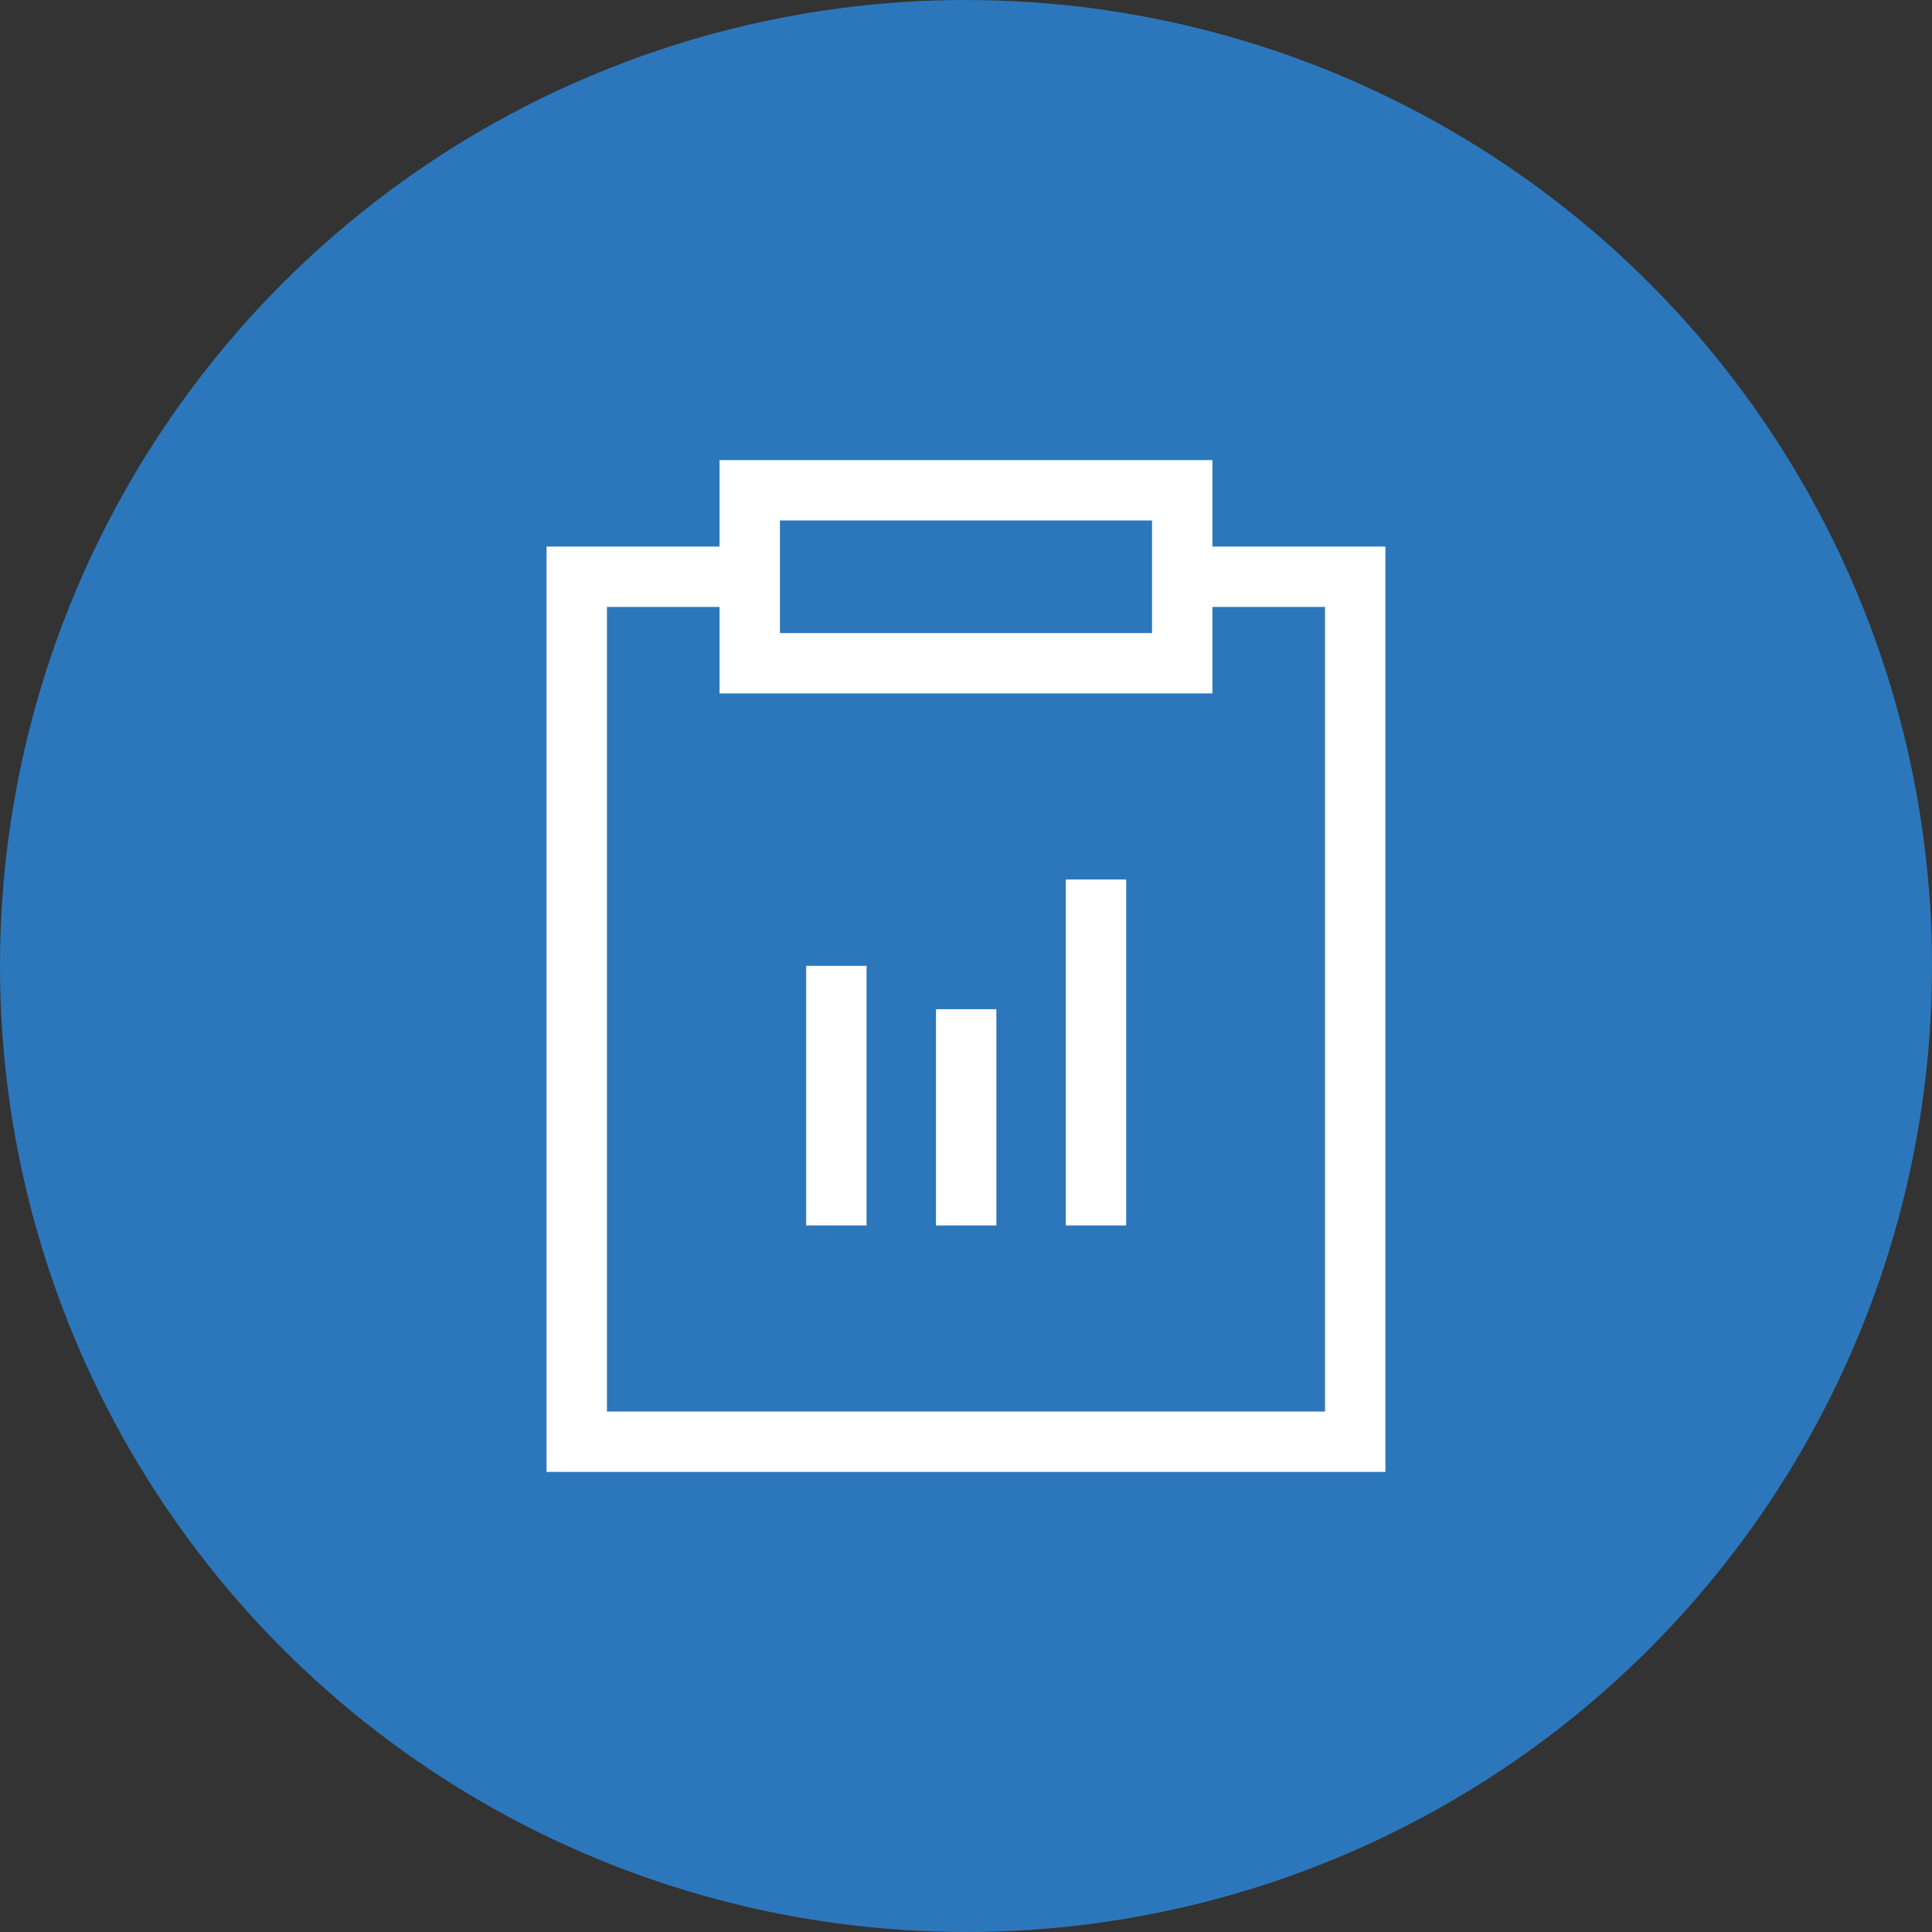
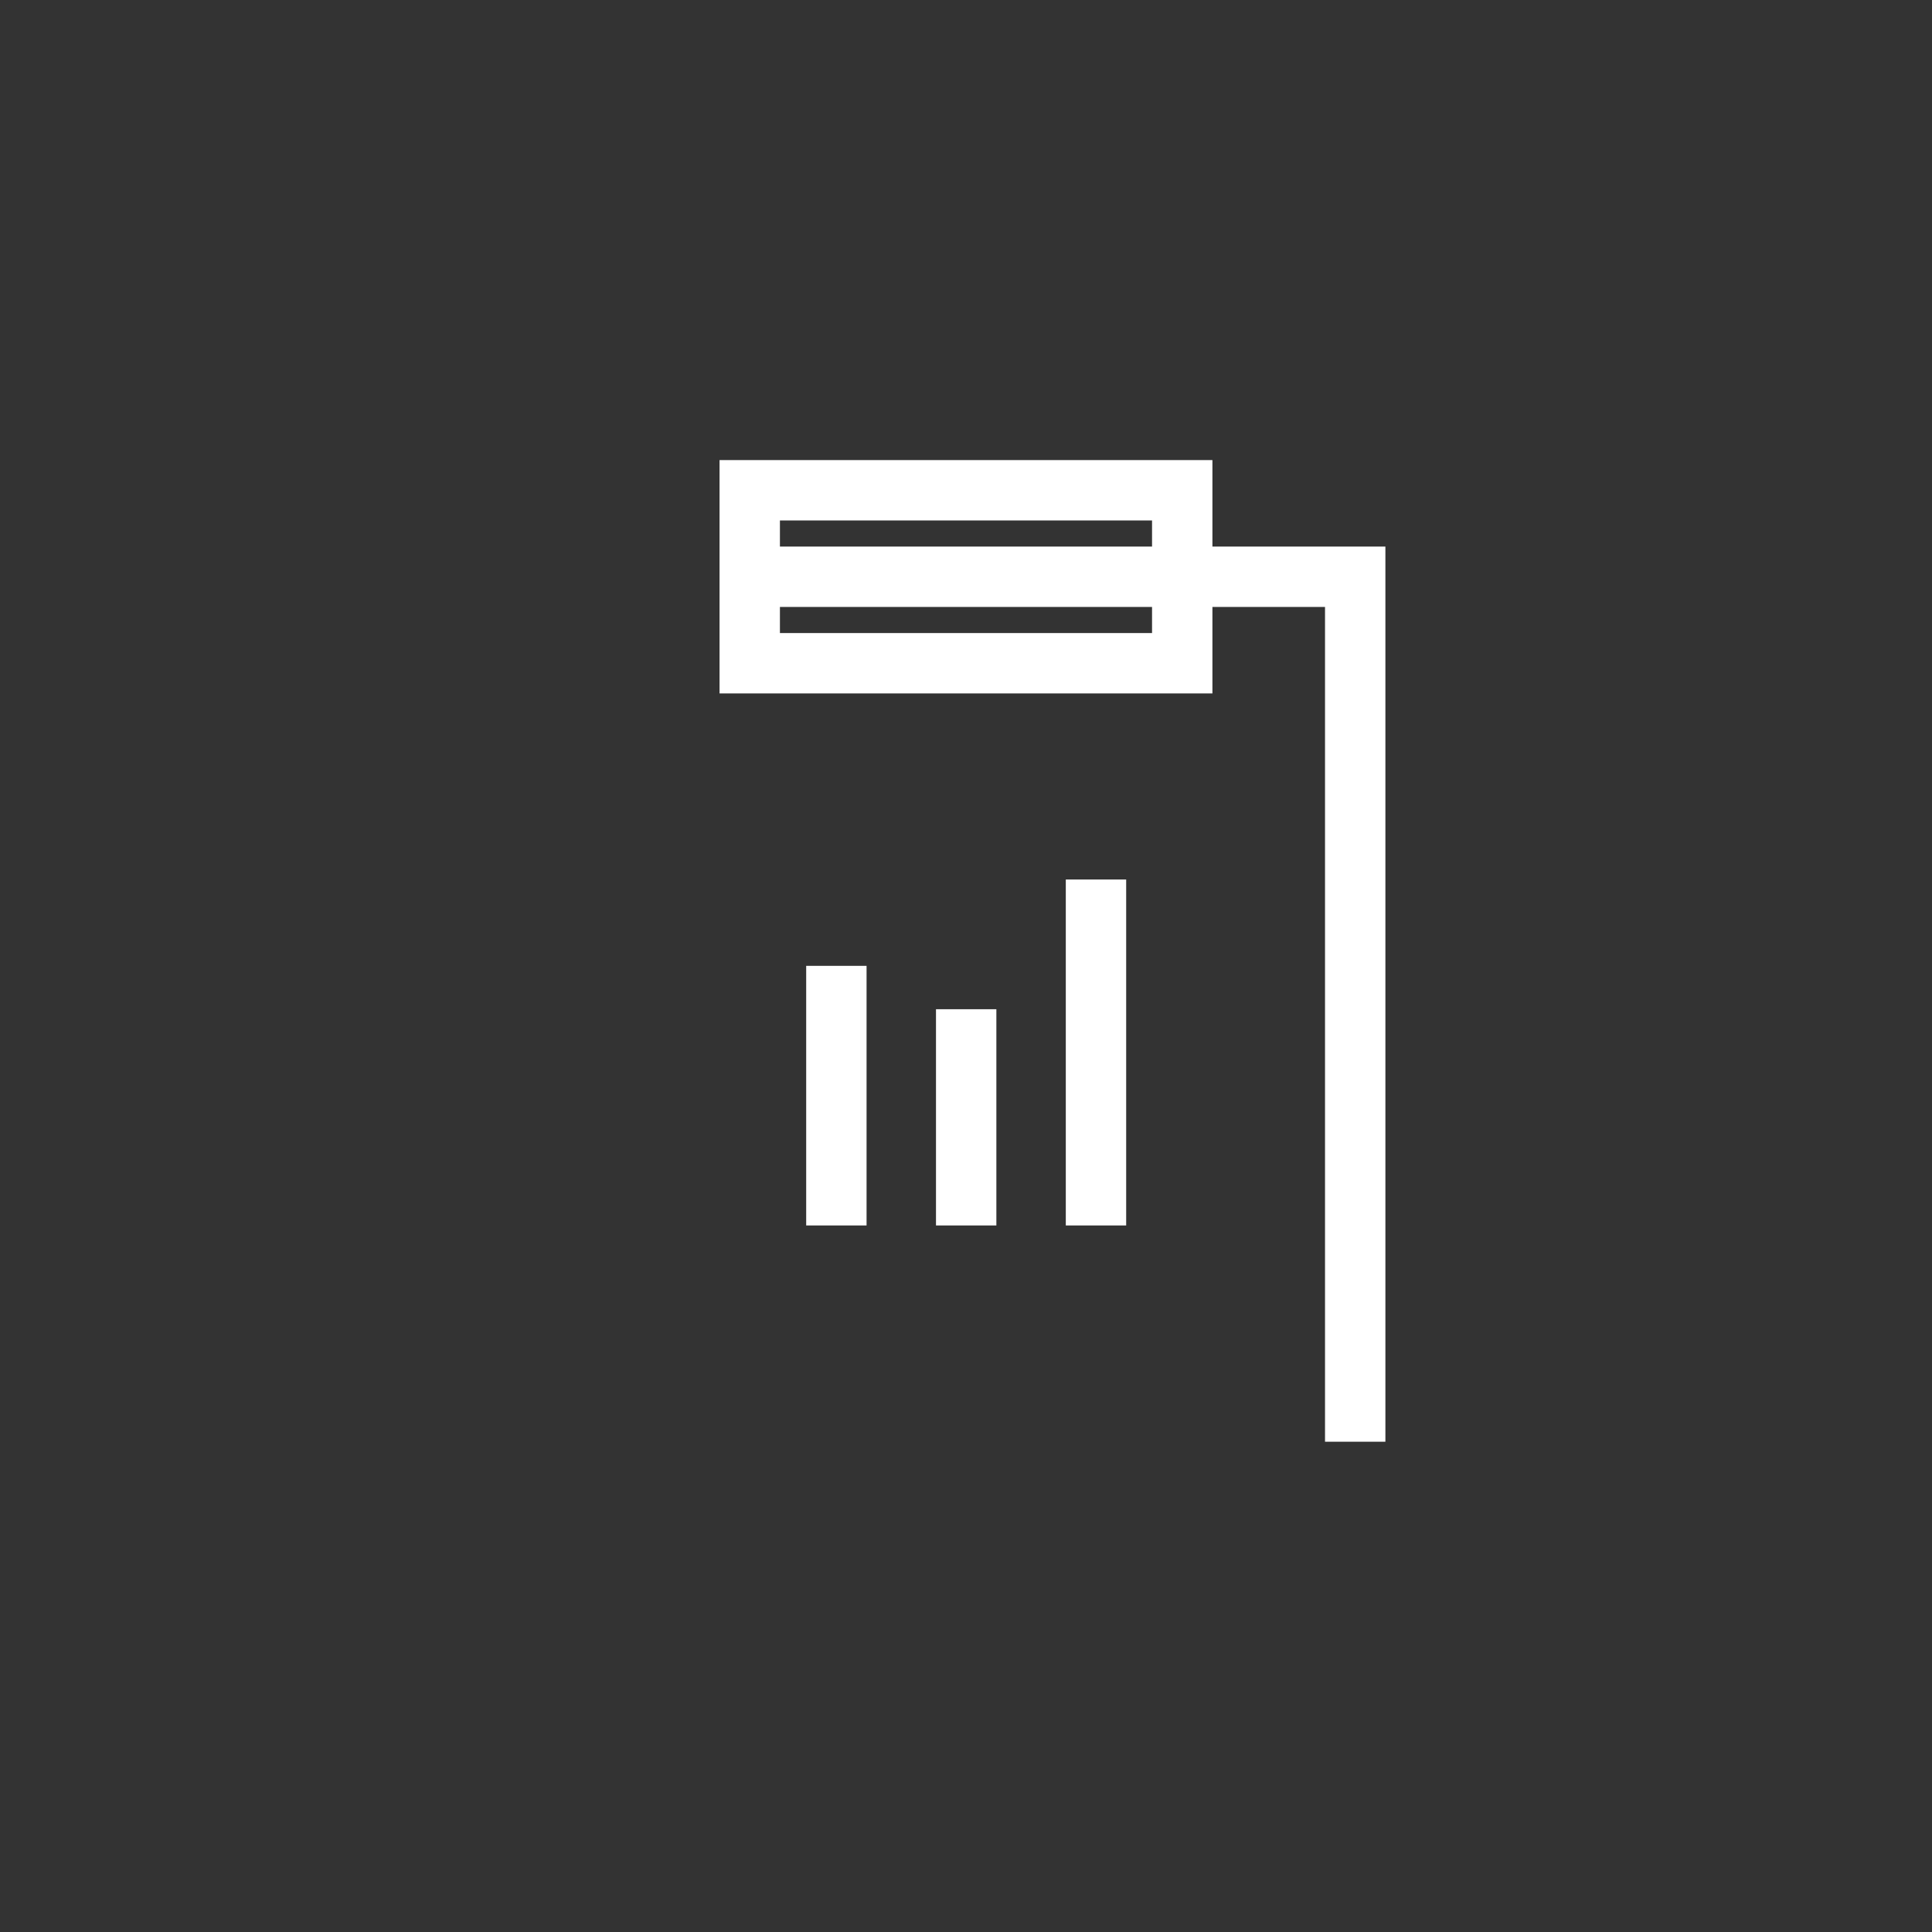
<svg xmlns="http://www.w3.org/2000/svg" width="64" height="64" viewBox="0 0 64 64">
  <rect x="0" y="0" width="64" height="64" fill="#333333" stroke="none" />
-   <circle cx="32" cy="32" r="32" fill="#2c77bc" />
-   <path d="M11.6,25.354v-8.6m4.3,8.6V18.191m4.3,7.163V13.894M23.057,3.865h5.73V32.518H3V3.865H8.73M8.73,1H23.057V6.73H8.73Z" transform="translate(16.106 15.241)" fill="none" stroke="#fff" stroke-width="2" />
+   <path d="M11.6,25.354v-8.6m4.3,8.6V18.191m4.3,7.163V13.894M23.057,3.865h5.73V32.518V3.865H8.73M8.73,1H23.057V6.73H8.73Z" transform="translate(16.106 15.241)" fill="none" stroke="#fff" stroke-width="2" />
</svg>